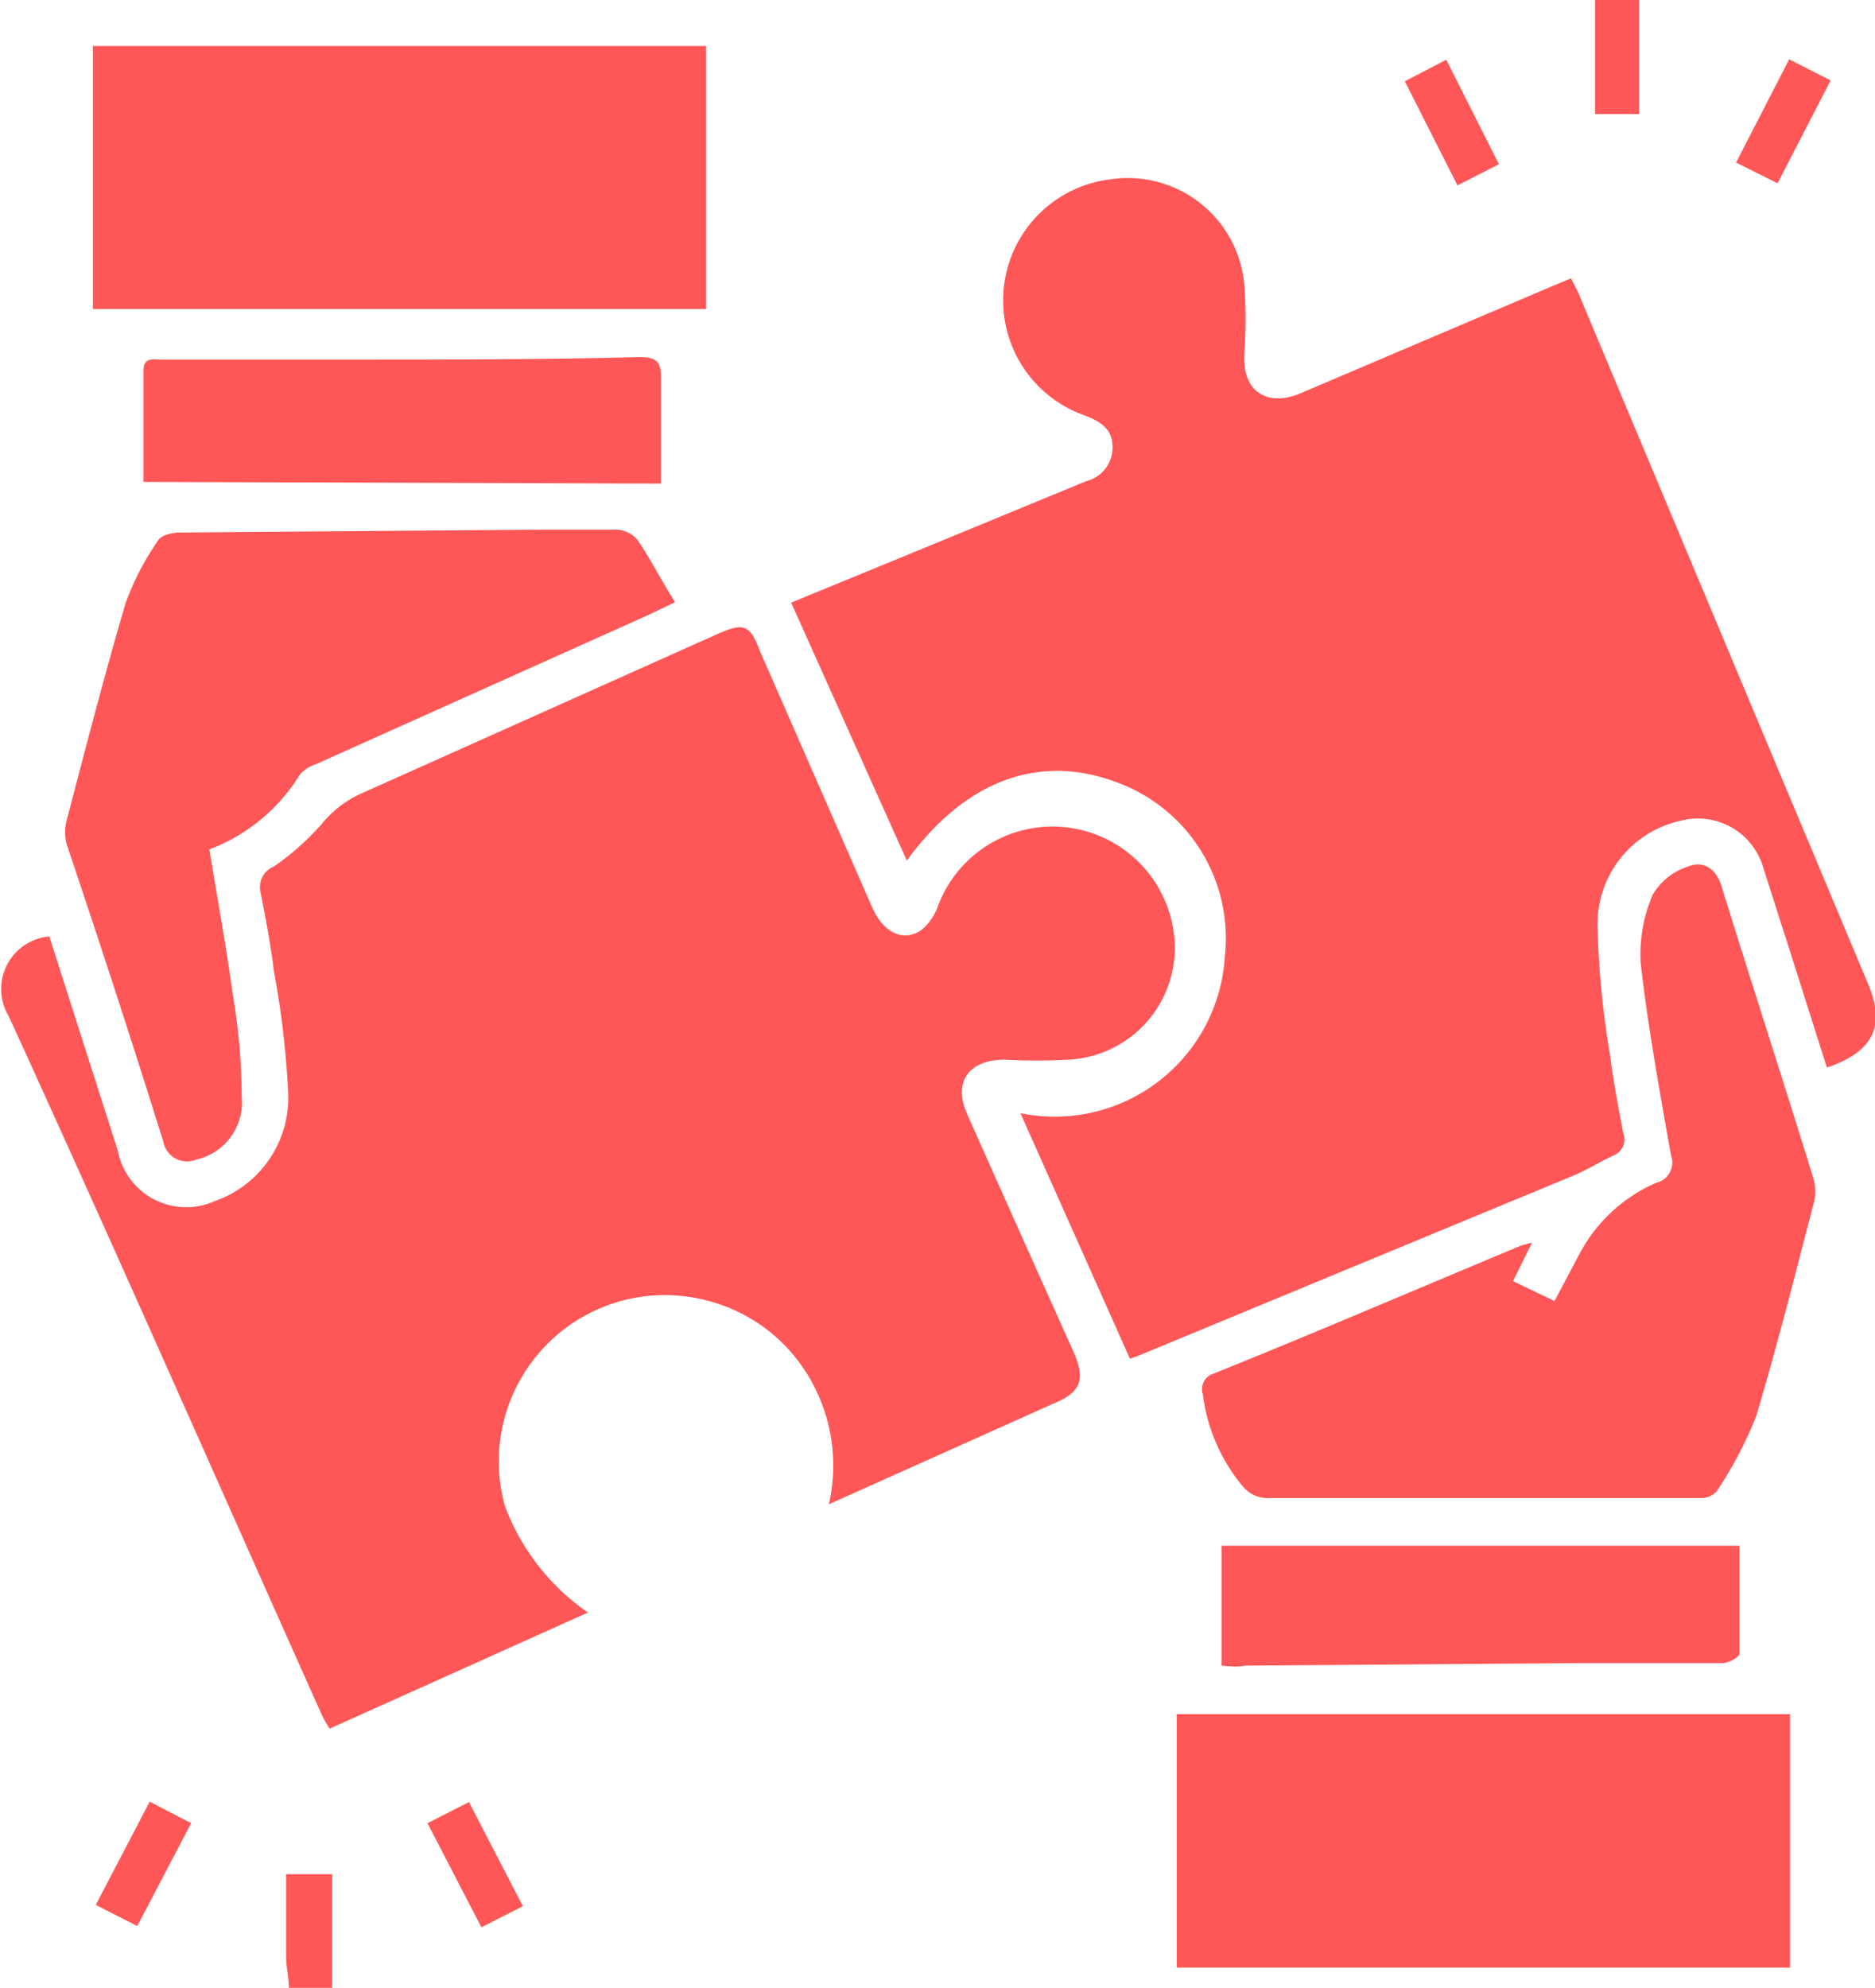
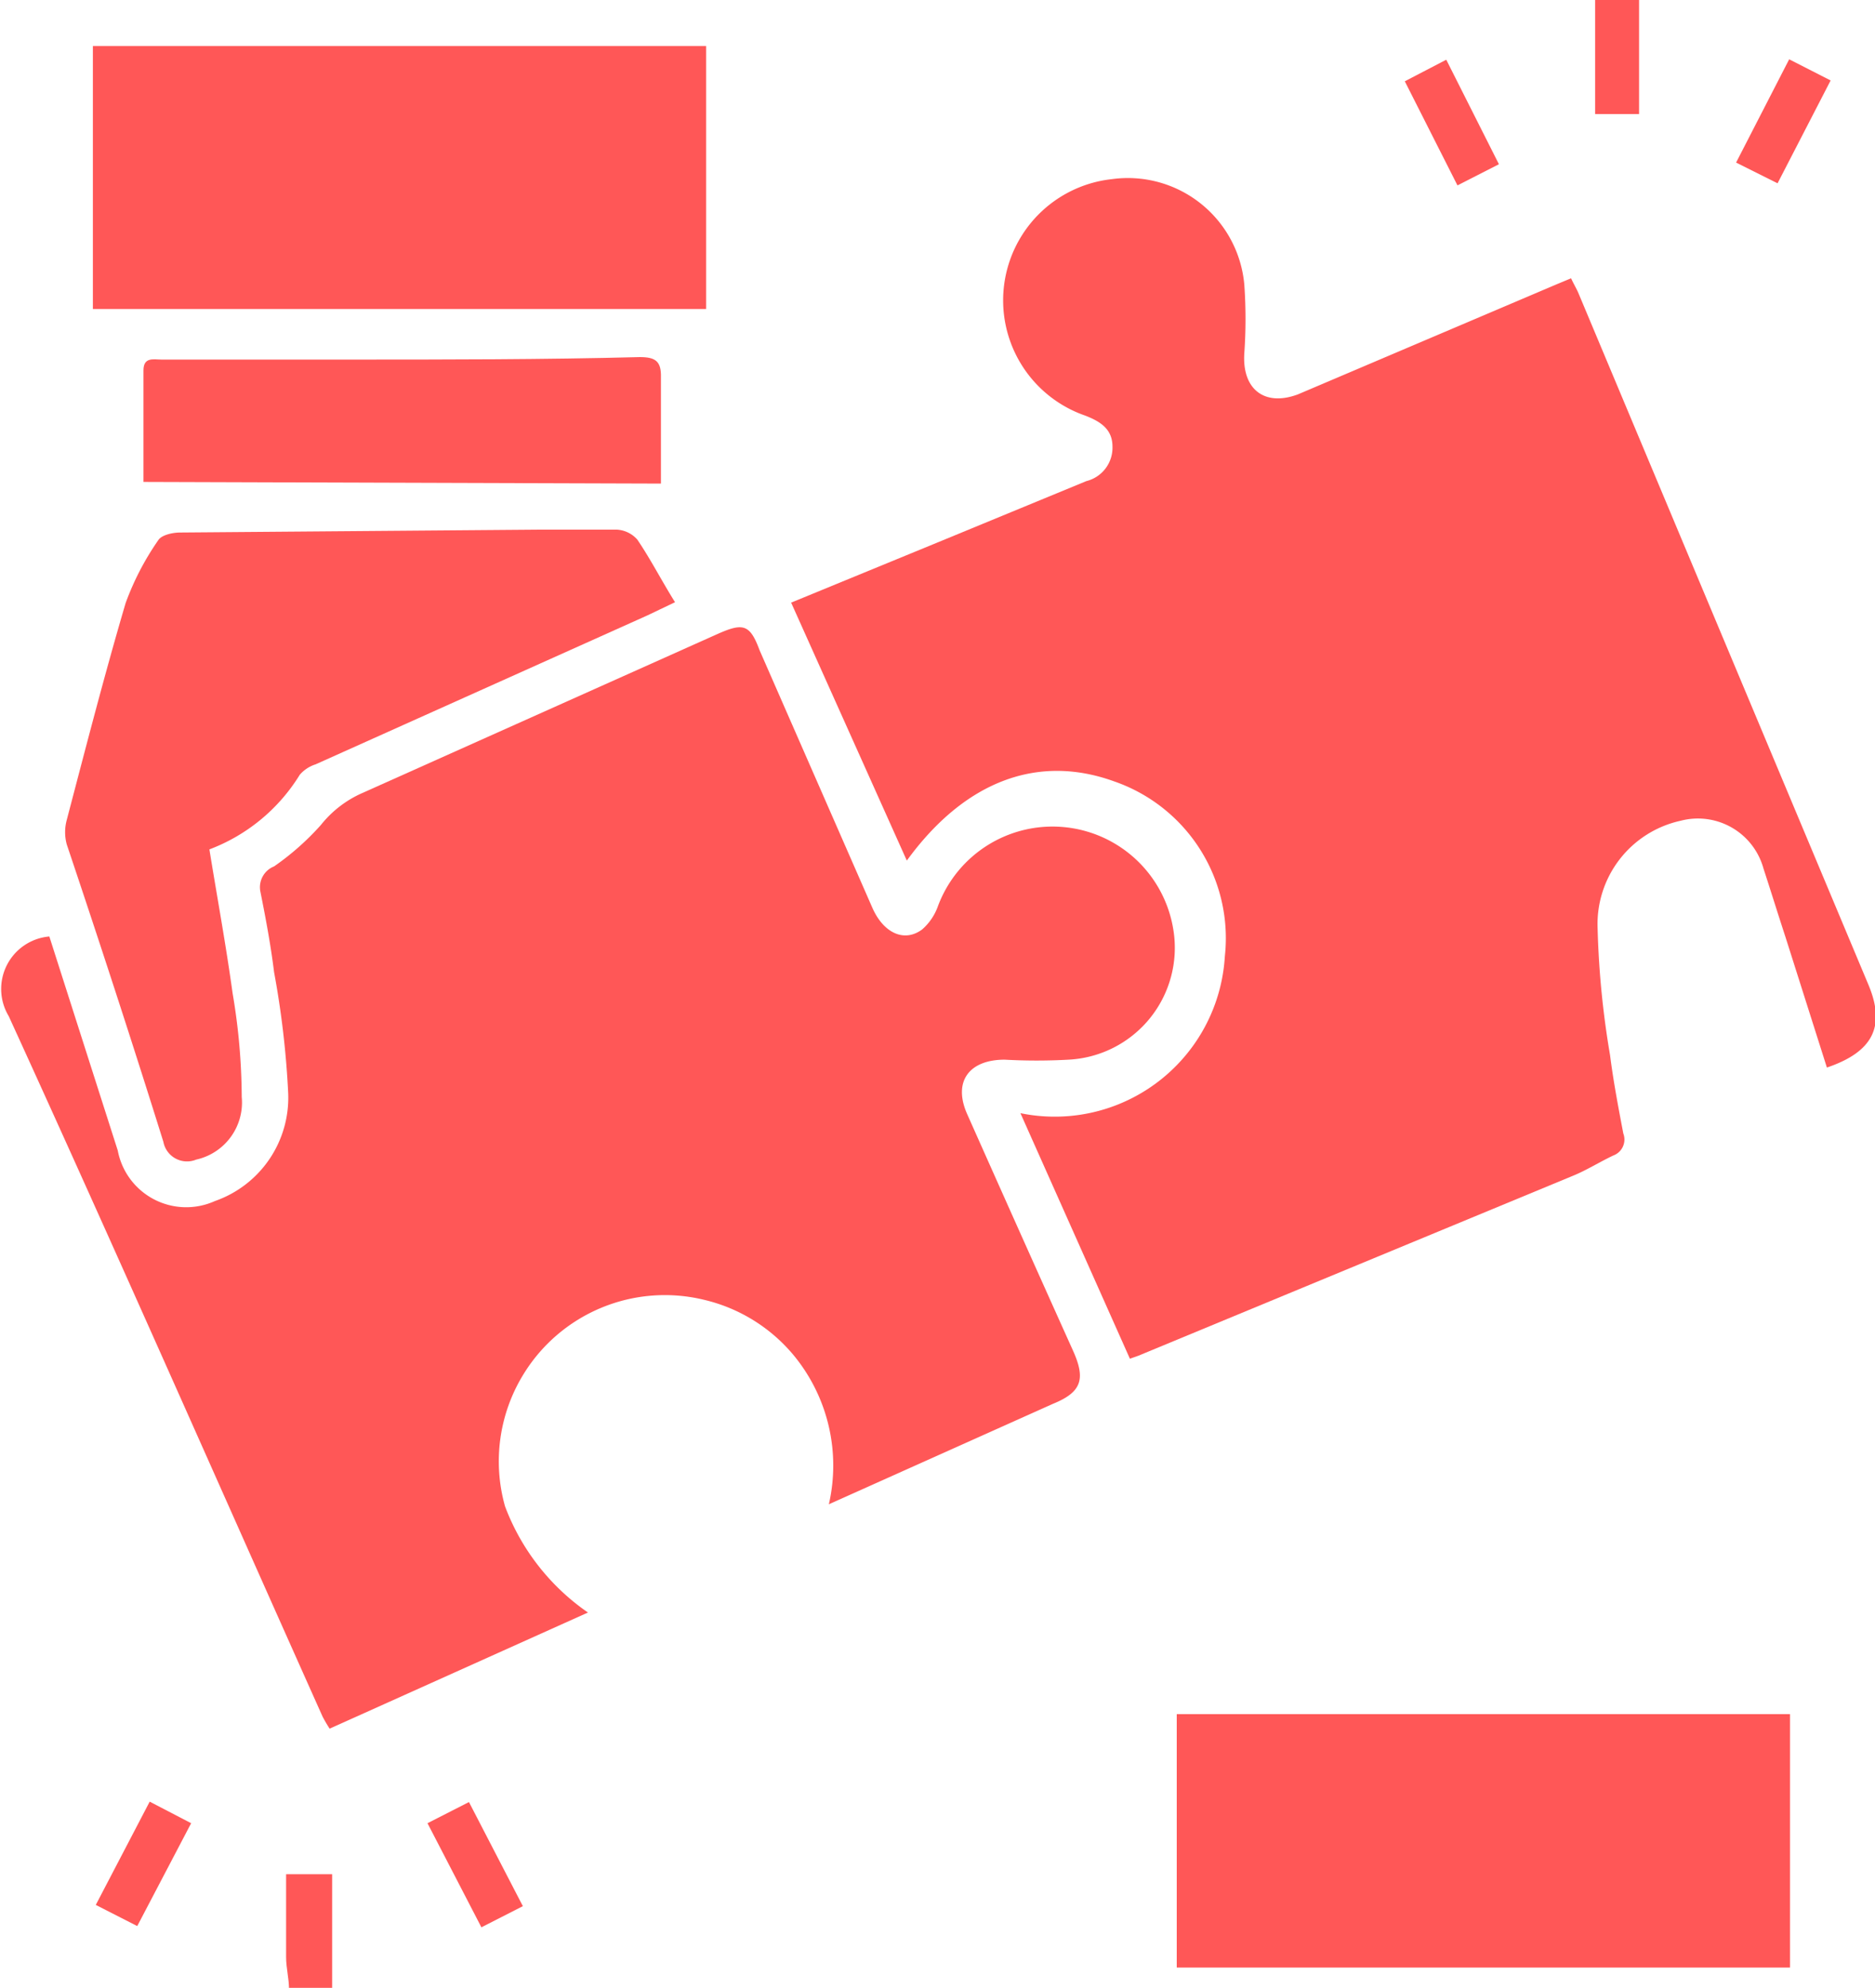
<svg xmlns="http://www.w3.org/2000/svg" id="Layer_1" data-name="Layer 1" width="45.22" height="47.93" viewBox="0 0 45.22 47.93">
  <title>Real-Time Collaboration Framework</title>
  <g>
    <path d="M9.36,49c0-.26-.07-.51-.07-.77,0-.67,0-1.33,0-2h1.11V49Z" transform="translate(-2.39 -1.04)" style="fill: #ff5757" />
    <path d="M3.58,23.62l1.65,5.16A1.68,1.68,0,0,0,7.57,30a2.64,2.64,0,0,0,1.77-2.61A21.78,21.78,0,0,0,9,24.48c-.08-.65-.2-1.29-.33-1.94A.54.54,0,0,1,9,21.93a6.4,6.4,0,0,0,1.13-1,2.63,2.63,0,0,1,1-.77l8.58-3.84c.61-.27.77-.22,1,.4l2.72,6.21c.27.61.77.84,1.2.52a1.34,1.34,0,0,0,.38-.56,2.95,2.95,0,0,1,5.68.58,2.7,2.7,0,0,1-2.53,3.12,14,14,0,0,1-1.54,0c-.85,0-1.25.52-.91,1.3.85,1.91,1.7,3.81,2.56,5.72.31.69.2,1-.49,1.28l-5.4,2.42a4.18,4.18,0,0,0-.83-3.57,4,4,0,0,0-2.18-1.36A4,4,0,0,0,15,34.2a4,4,0,0,0-.43,3.16,5.43,5.43,0,0,0,2,2.56l-6.23,2.8a3.37,3.37,0,0,1-.17-.29c-2.52-5.63-5-11.27-7.57-16.89A1.27,1.27,0,0,1,3.58,23.62Z" transform="translate(-2.39 -1.04)" style="fill: #ff5757" />
    <path d="M29.64,33.8,27,27.88a4.11,4.11,0,0,0,4.93-3.78,4,4,0,0,0-2.67-4.22c-1.85-.67-3.61,0-5,1.91l-2.79-6.22L25,14.12l3.59-1.48a.83.83,0,0,0,.63-.83c0-.43-.3-.61-.66-.75a2.94,2.94,0,0,1,.64-5.7,2.82,2.82,0,0,1,3.2,2.55,11.75,11.75,0,0,1,0,1.64c-.06.87.48,1.3,1.29,1L39.92,7.9l.36-.15c.06.13.12.23.17.34l7,16.69c.42,1,.12,1.62-1,2l-1-3.15c-.18-.55-.35-1.1-.53-1.65a1.64,1.64,0,0,0-2-1.15,2.55,2.55,0,0,0-2,2.59,21.37,21.37,0,0,0,.3,3.06c.08.63.2,1.26.32,1.89a.41.41,0,0,1-.24.53c-.34.16-.65.36-1,.5L29.84,33.73Z" transform="translate(-2.39 -1.04)" style="fill: #ff5757" />
-     <path d="M39.34,31l-.46.93,1,.48.6-1.13a3.8,3.8,0,0,1,1.85-1.72.5.5,0,0,0,.36-.66c-.27-1.53-.55-3.07-.73-4.62a3.64,3.64,0,0,1,.29-1.67,1.54,1.54,0,0,1,.83-.67c.36-.15.67,0,.82.44.73,2.36,1.5,4.72,2.23,7.09a1.12,1.12,0,0,1,0,.59c-.45,1.72-.88,3.44-1.39,5.14A9.7,9.7,0,0,1,43.79,37a.51.51,0,0,1-.39.16q-5.24,0-10.49,0a.78.78,0,0,1-.51-.24,4.25,4.25,0,0,1-1-2.26.39.39,0,0,1,.26-.5c2.48-1,4.95-2.06,7.42-3.09Z" transform="translate(-2.39 -1.04)" style="fill: #ff5757" />
    <path d="M4.63,8.49V2.15H19.42V8.49Z" transform="translate(-2.39 -1.04)" style="fill: #ff5757" />
    <path d="M45.56,42.37v6.11H30.77V42.37Z" transform="translate(-2.39 -1.04)" style="fill: #ff5757" />
    <path d="M7.44,21.52c.19,1.17.4,2.31.56,3.47a15.15,15.15,0,0,1,.22,2.5A1.41,1.41,0,0,1,7.12,29a.58.58,0,0,1-.79-.43C5.57,26.14,4.8,23.78,4,21.4a1.12,1.12,0,0,1,0-.59c.46-1.75.91-3.5,1.42-5.23a6.62,6.62,0,0,1,.79-1.52c.08-.12.34-.18.52-.18l8.71-.07c.61,0,1.22,0,1.82,0a.71.71,0,0,1,.5.24c.32.47.59,1,.91,1.51l-.67.32-8,3.59a.84.84,0,0,0-.38.25A4.37,4.37,0,0,1,7.44,21.52Z" transform="translate(-2.39 -1.04)" style="fill: #ff5757" />
    <path d="M5.85,12.66c0-.89,0-1.79,0-2.69,0-.33.25-.26.43-.26l4.54,0c2.34,0,4.68,0,7-.06.38,0,.52.1.51.49,0,.82,0,1.65,0,2.56Z" transform="translate(-2.39 -1.04)" style="fill: #ff5757" />
-     <path d="M31.85,41.2V38.31H44.34c0,.86,0,1.73,0,2.6,0,.09-.26.23-.41.23-1.17,0-2.34,0-3.51,0l-8,.06C32.24,41.24,32.07,41.22,31.85,41.2Z" transform="translate(-2.39 -1.04)" style="fill: #ff5757" />
    <path d="M41.92,3.79H40.86V1h1.06Z" transform="translate(-2.39 -1.04)" style="fill: #ff5757" />
    <path d="M15,47l-1,.51L12.7,45l1-.51Z" transform="translate(-2.39 -1.04)" style="fill: #ff5757" />
    <path d="M45.26,5.46l-1-.5,1.28-2.49,1,.51Z" transform="translate(-2.39 -1.04)" style="fill: #ff5757" />
    <path d="M6,44.48,7,45,5.7,47.48l-1-.51Z" transform="translate(-2.39 -1.04)" style="fill: #ff5757" />
    <path d="M36.27,3l1-.52L38.54,5l-1,.51Z" transform="translate(-2.39 -1.04)" style="fill: #ff5757" />
  </g>
</svg>